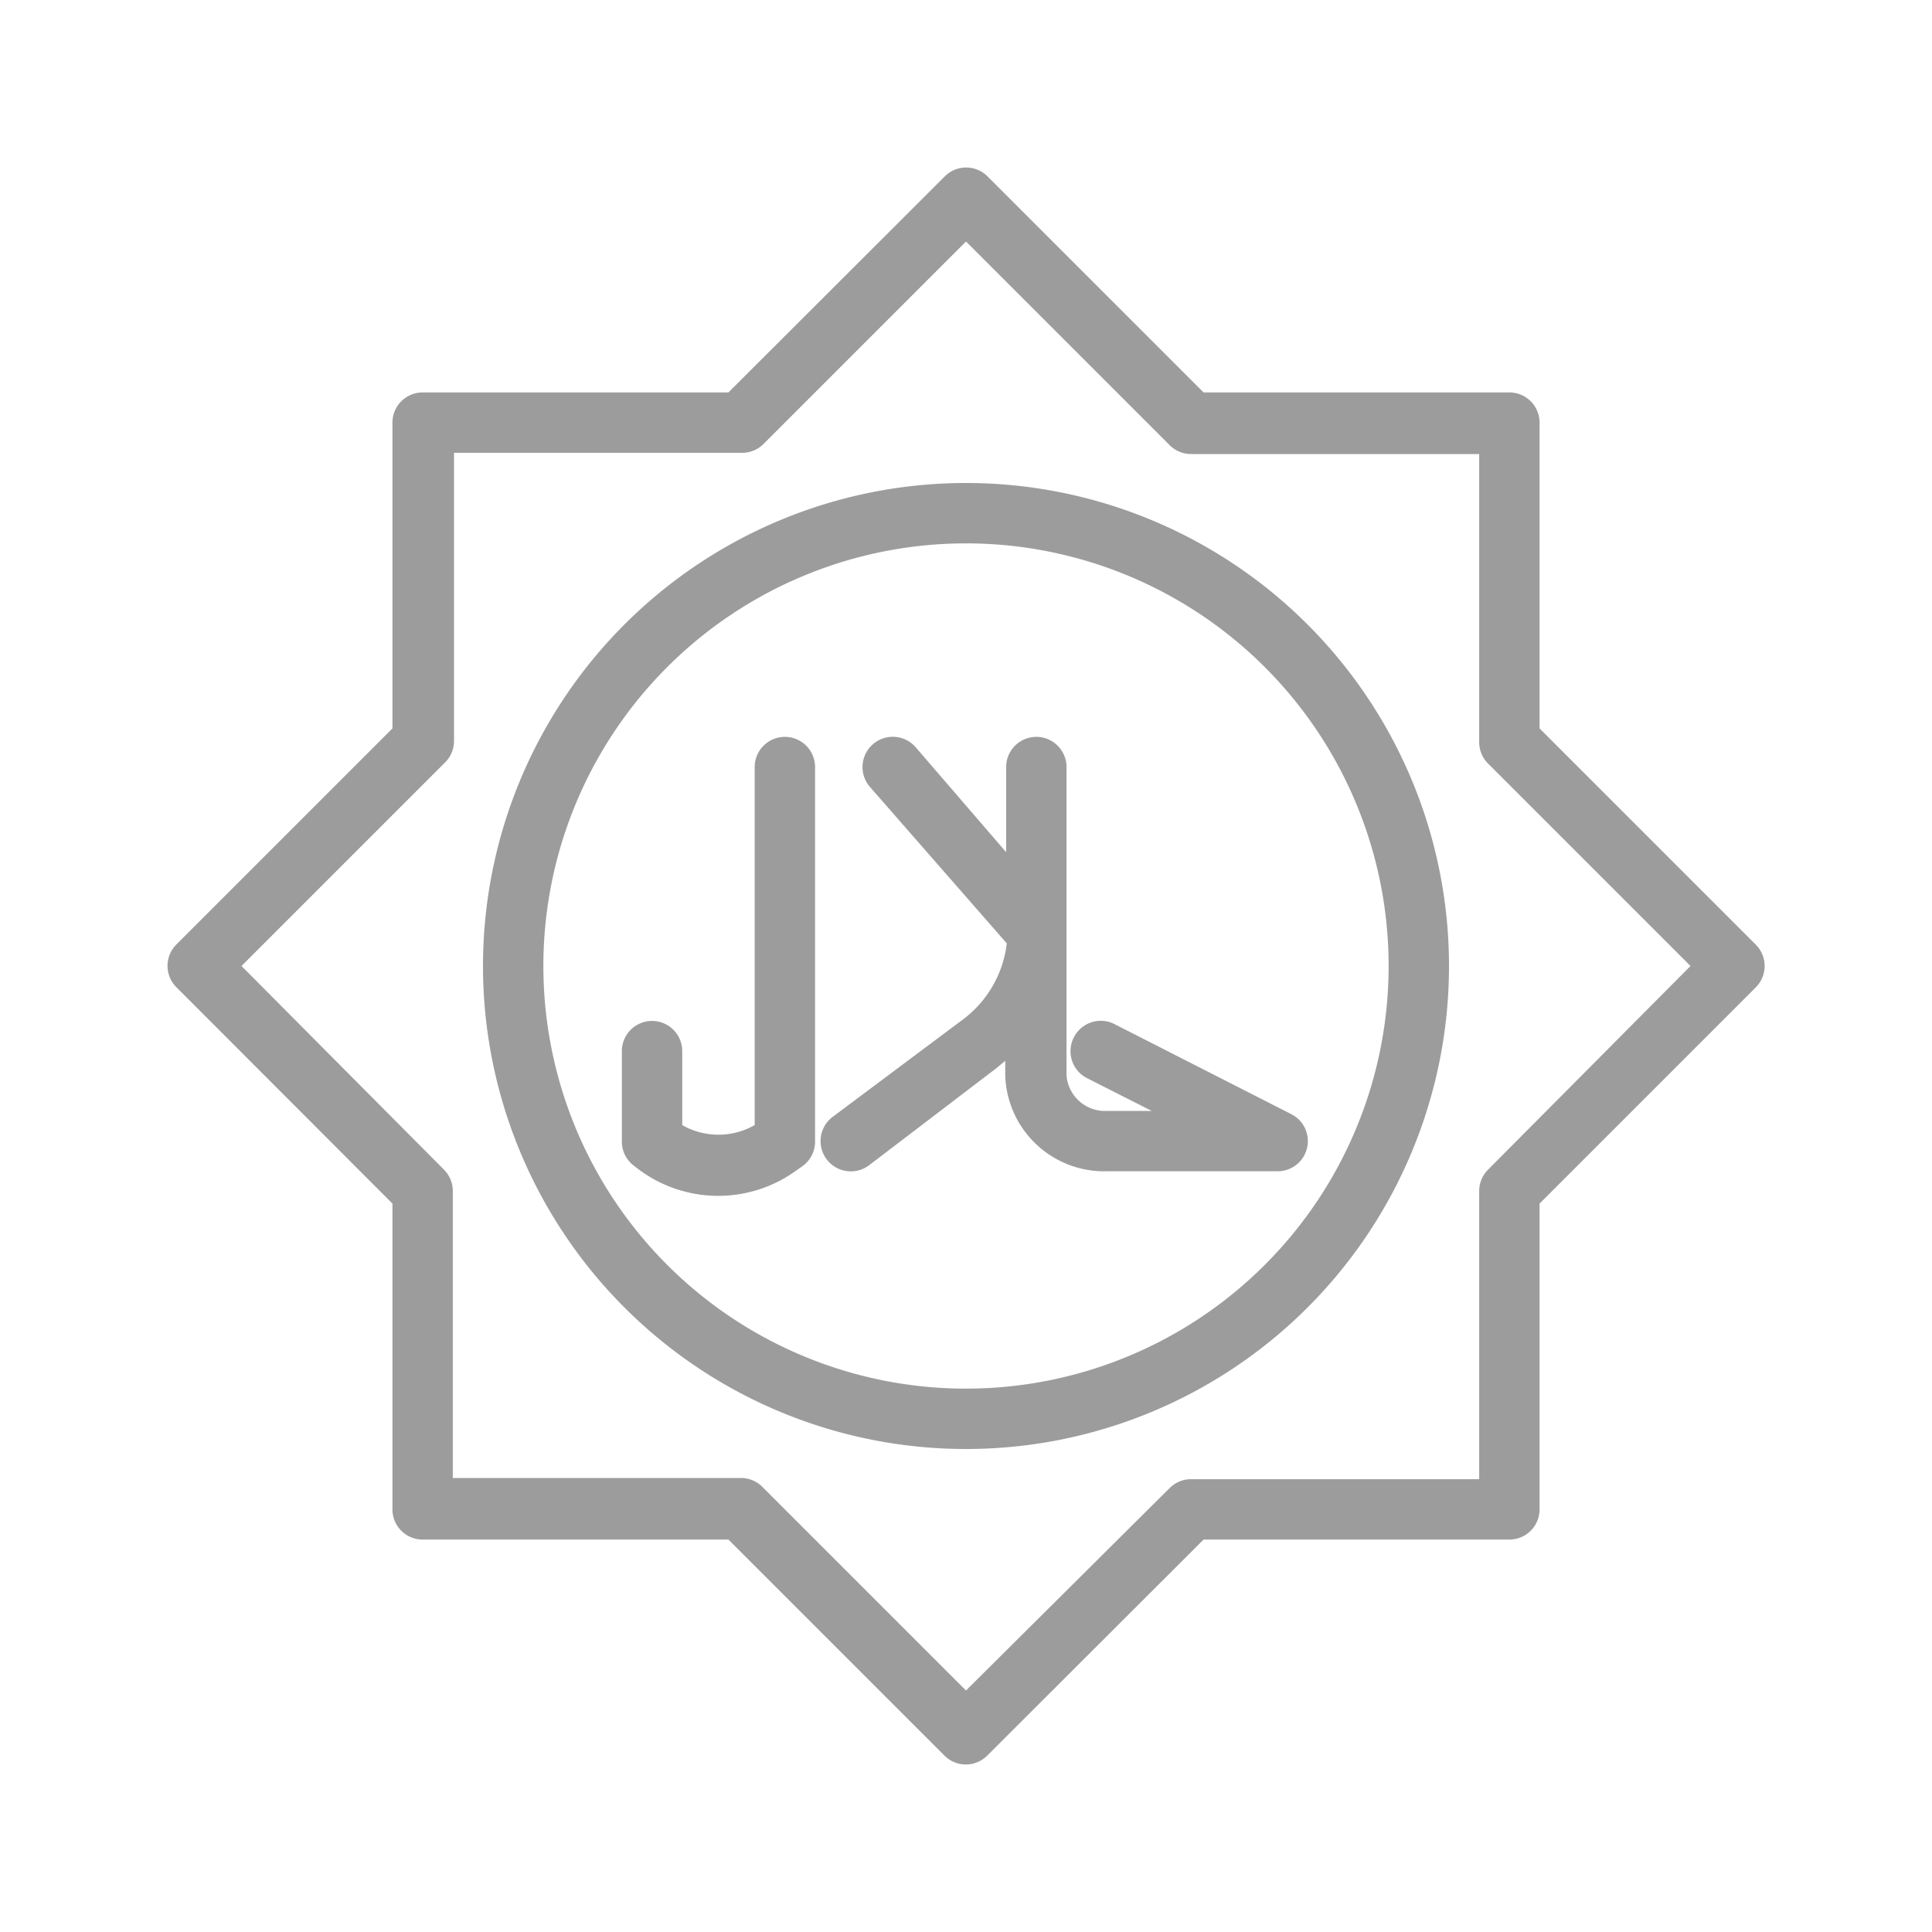
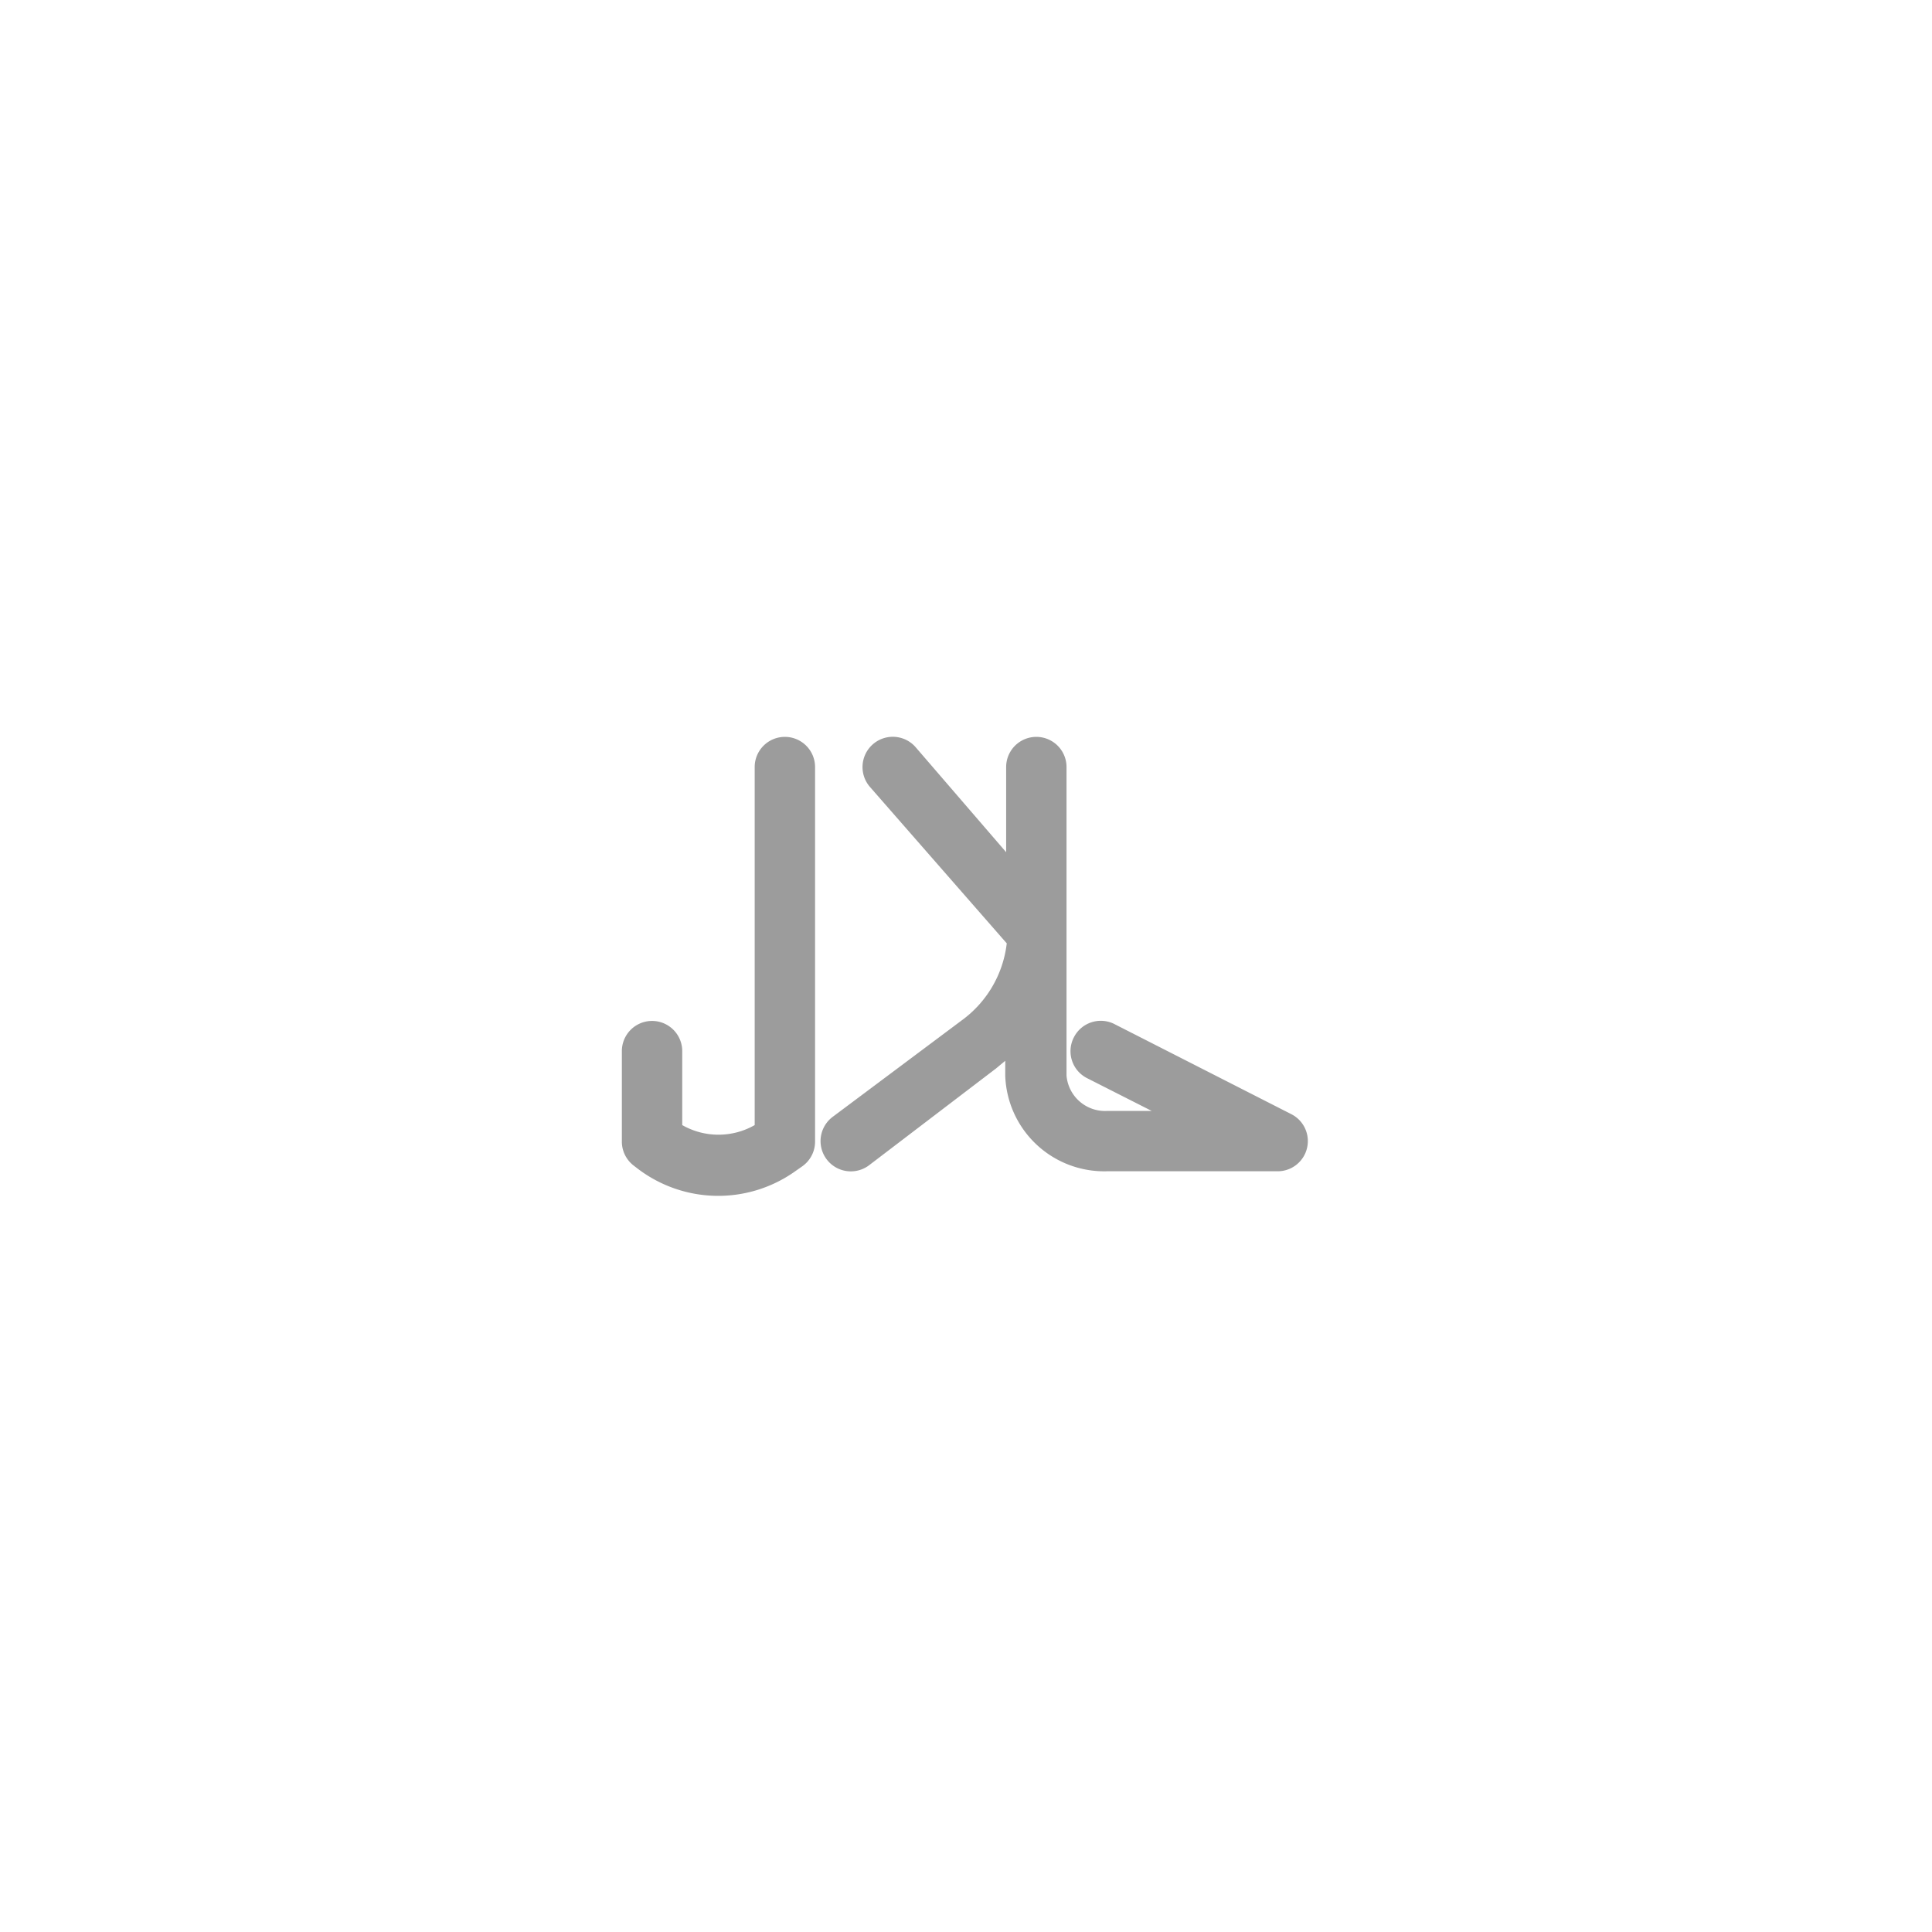
<svg xmlns="http://www.w3.org/2000/svg" id="SvgjsSvg1034" width="288" height="288" version="1.1">
  <defs id="SvgjsDefs1035" />
  <g id="SvgjsG1036">
    <svg viewBox="0 0 64 64" width="288" height="288">
      <g data-name="Layer 2">
        <path d="M35.57 34.37A1 1 0 0 0 36 35.71l2.15 1.09H36.69a1.28 1.28 0 0 1-1.36-1.17V25.41a1 1 0 0 0-2 0v2.82l-3-3.48a1 1 0 1 0-1.51 1.32l4.53 5.18a3.68 3.68 0 0 1-1.49 2.55L27.58 37a1 1 0 1 0 1.21 1.6L33 35.39l.3-.25v.49a3.28 3.28 0 0 0 3.36 3.17h5.67a1 1 0 0 0 .45-1.89l-5.89-3A1 1 0 0 0 35.57 34.37zM26 24.41a1 1 0 0 0-1 1V37.27a2.42 2.42 0 0 1-2.4 0V34.82a1 1 0 0 0-2 0v3a1 1 0 0 0 .39.79l.13.1a4.4 4.4 0 0 0 5.15.14l.3-.21A1 1 0 0 0 27 37.8V25.41A1 1 0 0 0 26 24.41z" fill="#9c9c9c" class="color000 svgShape" />
-         <path d="M58.16,31.29,51,24.13V14a1,1,0,0,0-1-1H39.87L32.71,5.84a1,1,0,0,0-1.41,0L24.13,13H14a1,1,0,0,0-1,1V24.13L5.84,31.29a1,1,0,0,0,0,1.41L13,39.87V50a1,1,0,0,0,1,1H24.13l7.16,7.16a1,1,0,0,0,1.41,0L39.87,51H50a1,1,0,0,0,1-1V39.87l7.16-7.16A1,1,0,0,0,58.16,31.29Zm-8.87,7.46a1,1,0,0,0-.29.71V49H39.46a1,1,0,0,0-.71.29L32,56l-6.75-6.75a1,1,0,0,0-.71-.29H15V39.46a1,1,0,0,0-.29-.71L8,32l6.75-6.75a1,1,0,0,0,.29-.71V15h9.54a1,1,0,0,0,.71-.29L32,8l6.75,6.75a1,1,0,0,0,.71.29H49v9.54a1,1,0,0,0,.29.71L56,32Z" fill="#9c9c9c" class="color000 svgShape" />
-         <path d="M32,16A16,16,0,1,0,48,32,16,16,0,0,0,32,16Zm0,30A14,14,0,1,1,46,32,14,14,0,0,1,32,46Z" fill="#9c9c9c" class="color000 svgShape" />
      </g>
    </svg>
  </g>
</svg>